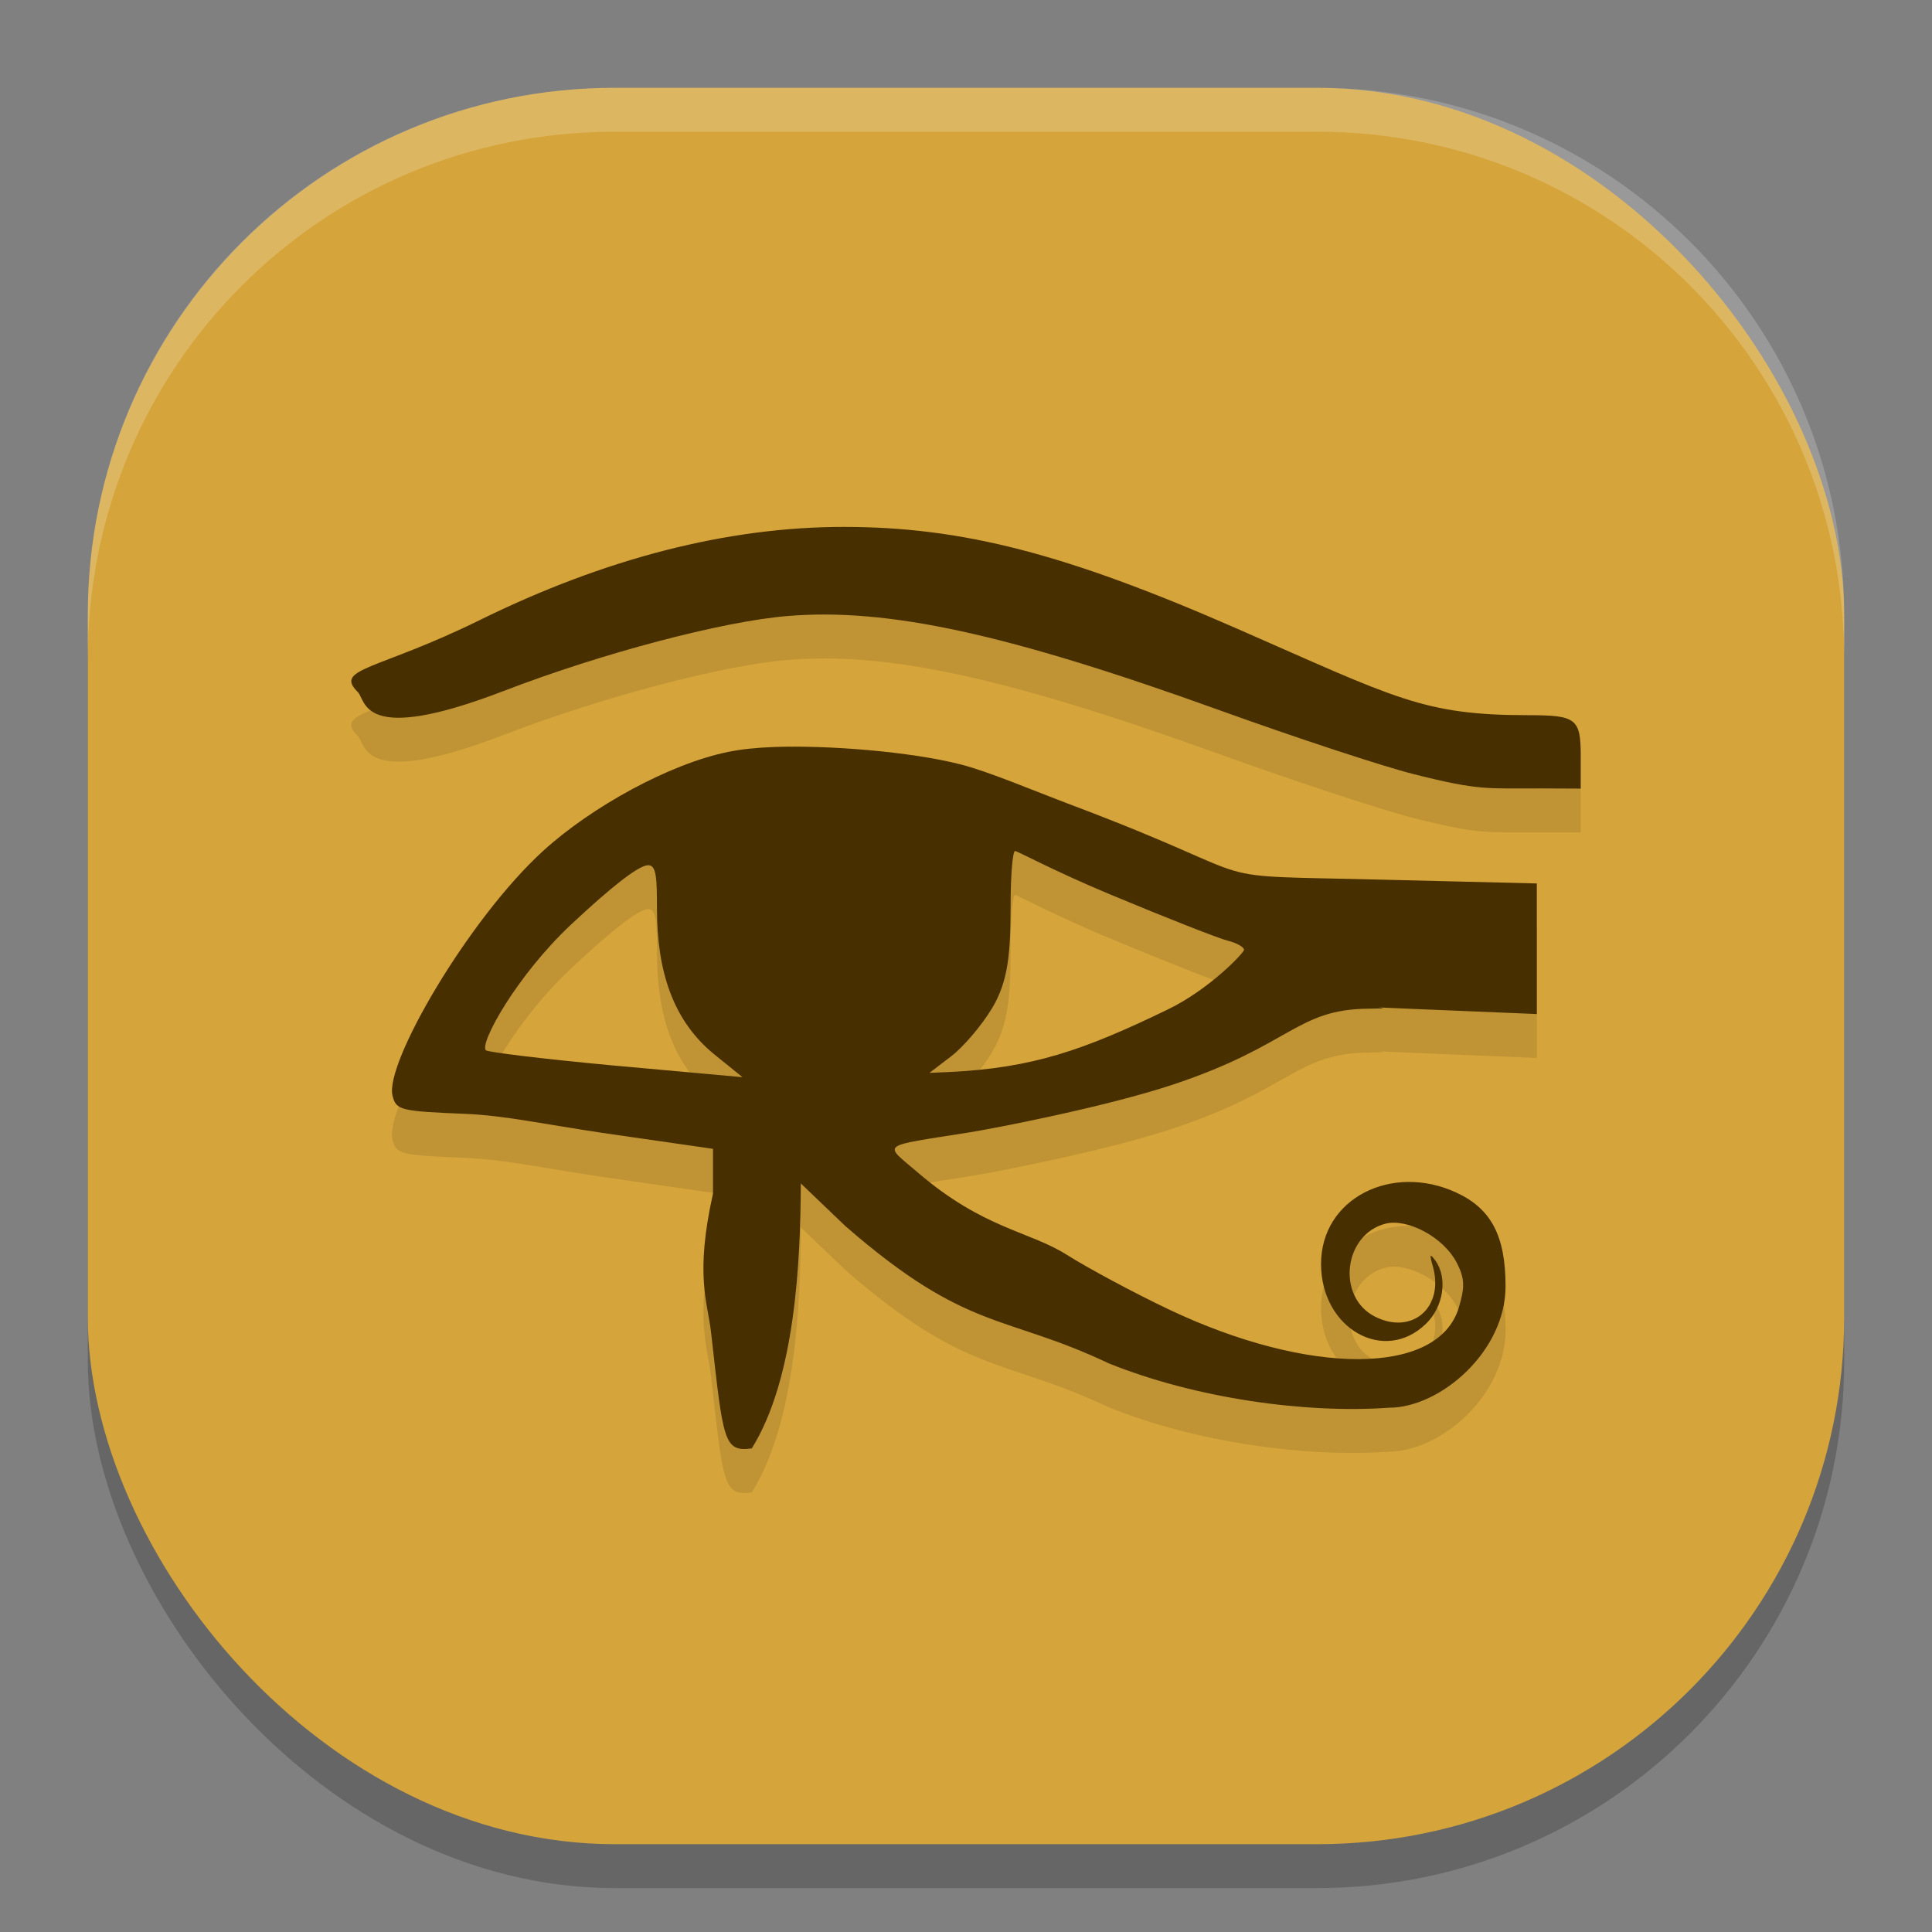
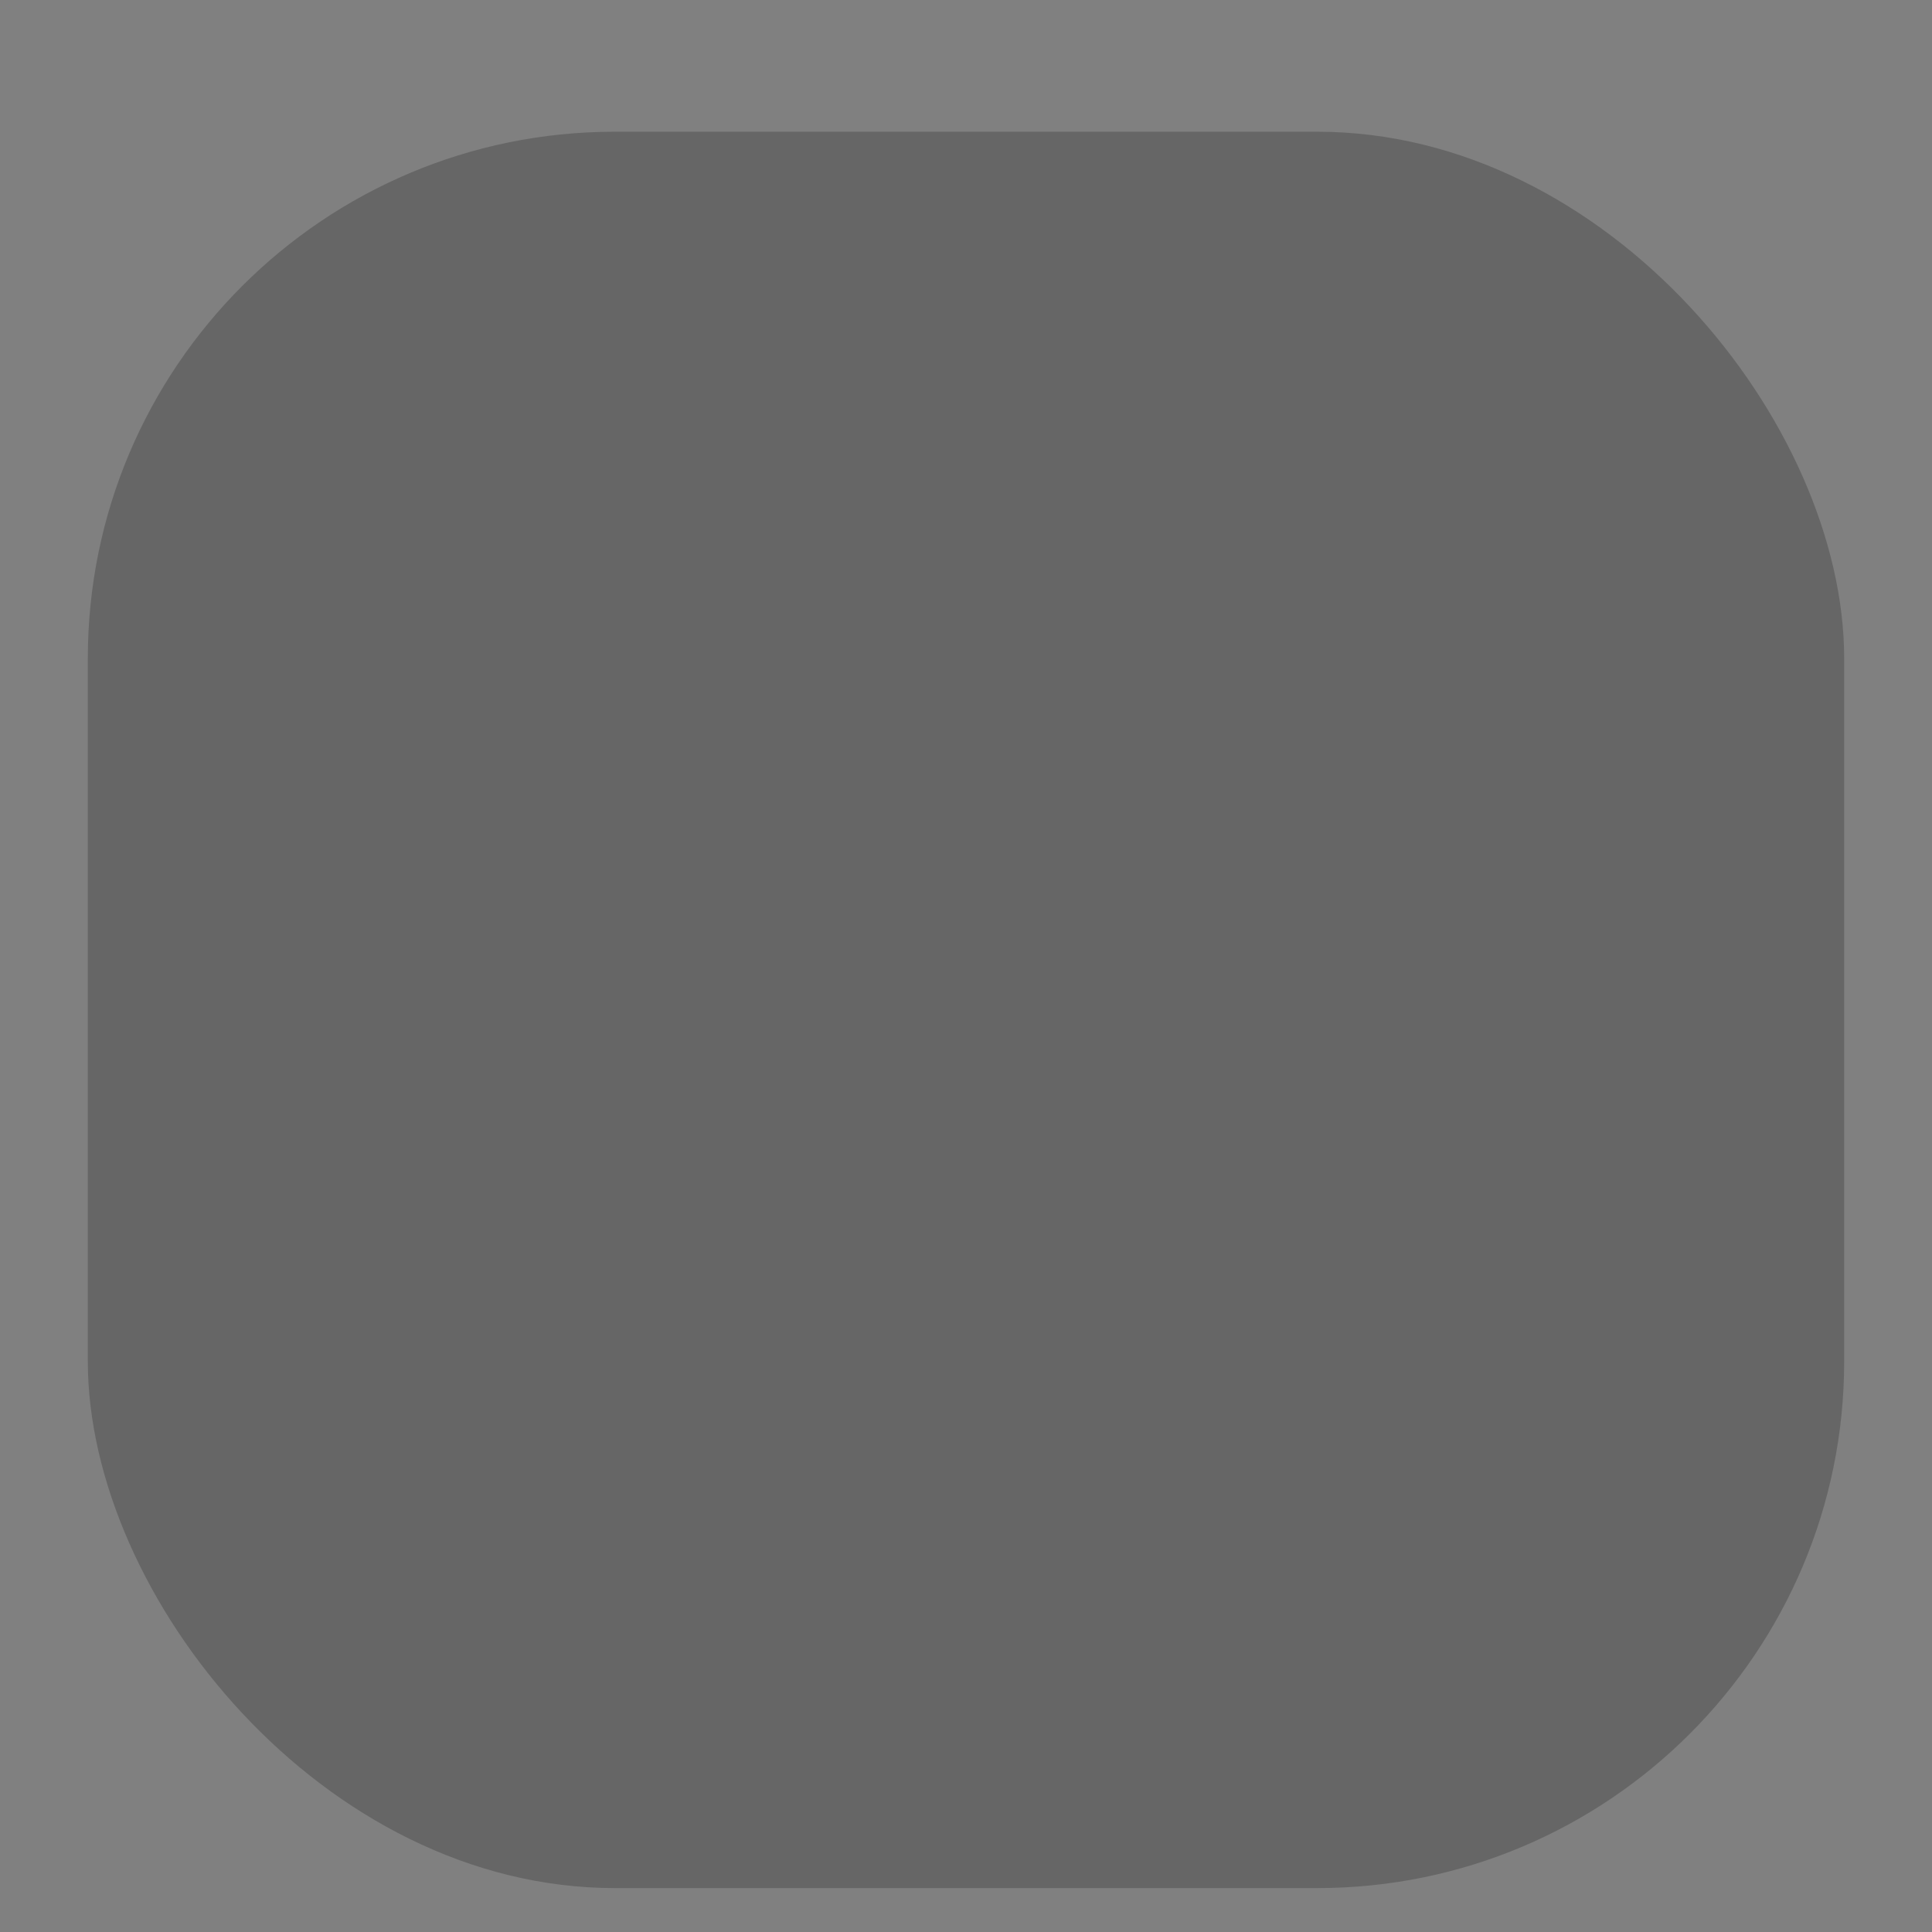
<svg xmlns="http://www.w3.org/2000/svg" width="22" height="22" version="1">
  <rect width="100%" height="100%" fill="#808080" stroke="none" />
  <rect style="opacity:0.2" width="20" height="20" x="1" y="1.5" rx="6" ry="6" />
-   <rect style="fill:#d5a43a" width="20" height="20" x="1" y="1" rx="6" ry="6" />
-   <path style="opacity:0.2;fill:#ffffff" d="M 7,1 C 3.676,1 1,3.676 1,7 v 0.5 c 0,-3.324 2.676,-6 6,-6 h 8 c 3.324,0 6,2.676 6,6 V 7 C 21,3.676 18.324,1 15,1 Z" />
-   <path style="opacity:0.1" d="m 9.607,6.5 c -1.322,0 -2.714,0.357 -4.146,1.062 C 4.297,8.135 3.799,8.108 4.074,8.38 4.171,8.476 4.105,8.996 5.736,8.368 6.851,7.939 8.222,7.577 8.964,7.515 c 1.145,-0.096 2.508,0.202 4.922,1.072 0.867,0.313 1.864,0.641 2.215,0.729 0.751,0.19 0.831,0.16 1.457,0.162 L 18,9.479 v -0.372 c 0,-0.424 -0.051,-0.464 -0.593,-0.464 -1.207,0 -1.508,-0.192 -3.324,-0.987 C 12.137,6.805 10.958,6.5 9.607,6.5 Z M 8.818,9.006 c -0.201,0.007 -0.382,0.026 -0.526,0.056 -0.667,0.136 -1.56,0.628 -2.107,1.128 -0.849,0.775 -1.809,2.424 -1.715,2.789 0.042,0.165 0.087,0.175 0.835,0.206 0.434,0.018 0.885,0.116 1.552,0.216 l 1.262,0.182 v 0.51 c -0.209,0.935 -0.06,1.24 -0.022,1.58 0.139,1.232 0.141,1.366 0.464,1.321 C 9.058,16.193 9.115,14.86 9.119,13.976 l 0.508,0.486 c 1.393,1.213 1.804,0.996 2.999,1.563 0.988,0.398 2.236,0.573 3.19,0.505 0.587,0 1.329,-0.642 1.328,-1.384 -2.42e-4,-0.572 -0.163,-0.883 -0.561,-1.066 -0.73,-0.338 -1.54,0.063 -1.54,0.813 0,0.736 0.719,1.145 1.196,0.68 0.199,-0.194 0.248,-0.521 0.106,-0.718 -0.063,-0.087 -0.069,-0.073 -0.03,0.062 0.135,0.467 -0.233,0.79 -0.657,0.576 -0.443,-0.223 -0.359,-0.941 0.124,-1.06 0.239,-0.058 0.656,0.146 0.812,0.457 0.084,0.168 0.088,0.27 0.016,0.505 -0.237,0.772 -1.703,0.775 -3.306,0.013 -0.389,-0.185 -0.909,-0.464 -1.157,-0.62 -0.427,-0.27 -0.948,-0.295 -1.694,-0.935 -0.395,-0.339 -0.454,-0.293 0.577,-0.457 0.296,-0.047 1.563,-0.292 2.325,-0.545 1.354,-0.449 1.405,-0.859 2.232,-0.865 0.466,-0.003 -0.308,-0.032 0.465,0.001 L 17.5,12.047 v -0.744 -0.743 l -1.677,-0.041 C 13.485,10.458 14.625,10.579 12.211,9.67 11.75,9.496 11.259,9.286 10.937,9.204 10.365,9.058 9.423,8.984 8.818,9.006 Z m 2.738,1.185 c 0.028,0 0.427,0.22 1.07,0.489 0.643,0.269 1.252,0.508 1.354,0.533 0.101,0.025 0.185,0.072 0.185,0.104 0,0.032 -0.39,0.447 -0.866,0.678 -0.971,0.471 -1.548,0.667 -2.486,0.713 l -0.23,0.01 0.25,-0.191 c 0.138,-0.106 0.346,-0.351 0.462,-0.544 0.185,-0.306 0.212,-0.63 0.212,-1.171 0,-0.341 0.023,-0.62 0.051,-0.62 z m -4.191,0.163 c 0.115,-0.021 0.115,0.153 0.116,0.502 0.002,0.686 0.171,1.26 0.656,1.653 L 8.455,12.766 6.964,12.63 C 6.171,12.557 5.555,12.48 5.533,12.459 5.456,12.384 5.882,11.61 6.505,11.026 6.969,10.591 7.25,10.375 7.365,10.353 Z" />
-   <path style="fill:#482f00" d="m 9.607,6 c -1.322,0 -2.714,0.357 -4.146,1.062 C 4.297,7.635 3.799,7.608 4.074,7.88 4.171,7.976 4.105,8.496 5.736,7.868 6.851,7.439 8.222,7.077 8.964,7.015 c 1.145,-0.096 2.508,0.202 4.922,1.072 0.867,0.313 1.864,0.641 2.215,0.729 0.751,0.19 0.831,0.16 1.457,0.162 L 18,8.98 v -0.372 c 0,-0.424 -0.051,-0.464 -0.593,-0.464 -1.207,0 -1.508,-0.192 -3.324,-0.987 C 12.137,6.305 10.958,6 9.607,6 Z M 8.818,8.506 C 8.617,8.513 8.437,8.532 8.292,8.562 7.625,8.697 6.732,9.19 6.185,9.689 5.335,10.464 4.376,12.113 4.47,12.478 c 0.042,0.165 0.087,0.175 0.835,0.206 0.434,0.018 0.885,0.116 1.552,0.216 l 1.262,0.182 v 0.51 c -0.209,0.935 -0.06,1.24 -0.022,1.58 0.139,1.232 0.141,1.366 0.464,1.321 C 9.058,15.693 9.115,14.36 9.119,13.476 l 0.508,0.486 c 1.393,1.213 1.804,0.996 2.999,1.563 0.988,0.398 2.236,0.573 3.19,0.505 0.587,0 1.329,-0.642 1.328,-1.384 -2.42e-4,-0.572 -0.163,-0.883 -0.561,-1.066 -0.73,-0.338 -1.54,0.063 -1.54,0.813 0,0.736 0.719,1.145 1.196,0.68 0.199,-0.194 0.248,-0.521 0.106,-0.718 -0.063,-0.087 -0.069,-0.073 -0.03,0.062 0.135,0.467 -0.233,0.79 -0.657,0.576 -0.443,-0.223 -0.359,-0.941 0.124,-1.06 0.239,-0.058 0.656,0.146 0.812,0.457 0.084,0.168 0.088,0.27 0.016,0.505 -0.237,0.772 -1.703,0.775 -3.306,0.013 -0.389,-0.185 -0.909,-0.464 -1.157,-0.62 -0.427,-0.27 -0.948,-0.295 -1.694,-0.935 -0.395,-0.339 -0.454,-0.293 0.577,-0.457 0.296,-0.047 1.563,-0.292 2.325,-0.545 1.354,-0.449 1.405,-0.859 2.232,-0.865 0.466,-0.003 -0.308,-0.032 0.465,0.001 L 17.5,11.547 v -0.744 -0.743 l -1.677,-0.041 C 13.485,9.959 14.625,10.08 12.211,9.17 11.75,8.996 11.259,8.786 10.937,8.704 10.365,8.558 9.423,8.484 8.818,8.506 Z M 11.557,9.69 c 0.028,0 0.427,0.22 1.07,0.489 0.643,0.269 1.252,0.508 1.354,0.533 0.101,0.025 0.185,0.072 0.185,0.104 0,0.032 -0.39,0.447 -0.866,0.678 -0.971,0.471 -1.548,0.667 -2.486,0.713 l -0.23,0.01 0.25,-0.191 c 0.138,-0.106 0.346,-0.351 0.462,-0.544 0.185,-0.306 0.212,-0.63 0.212,-1.171 0,-0.341 0.023,-0.62 0.051,-0.62 z M 7.365,9.854 c 0.115,-0.021 0.115,0.153 0.116,0.502 0.002,0.686 0.171,1.26 0.656,1.653 L 8.455,12.266 6.964,12.131 C 6.171,12.057 5.555,11.981 5.533,11.96 5.456,11.885 5.882,11.11 6.505,10.526 6.969,10.092 7.25,9.875 7.365,9.854 Z" />
</svg>